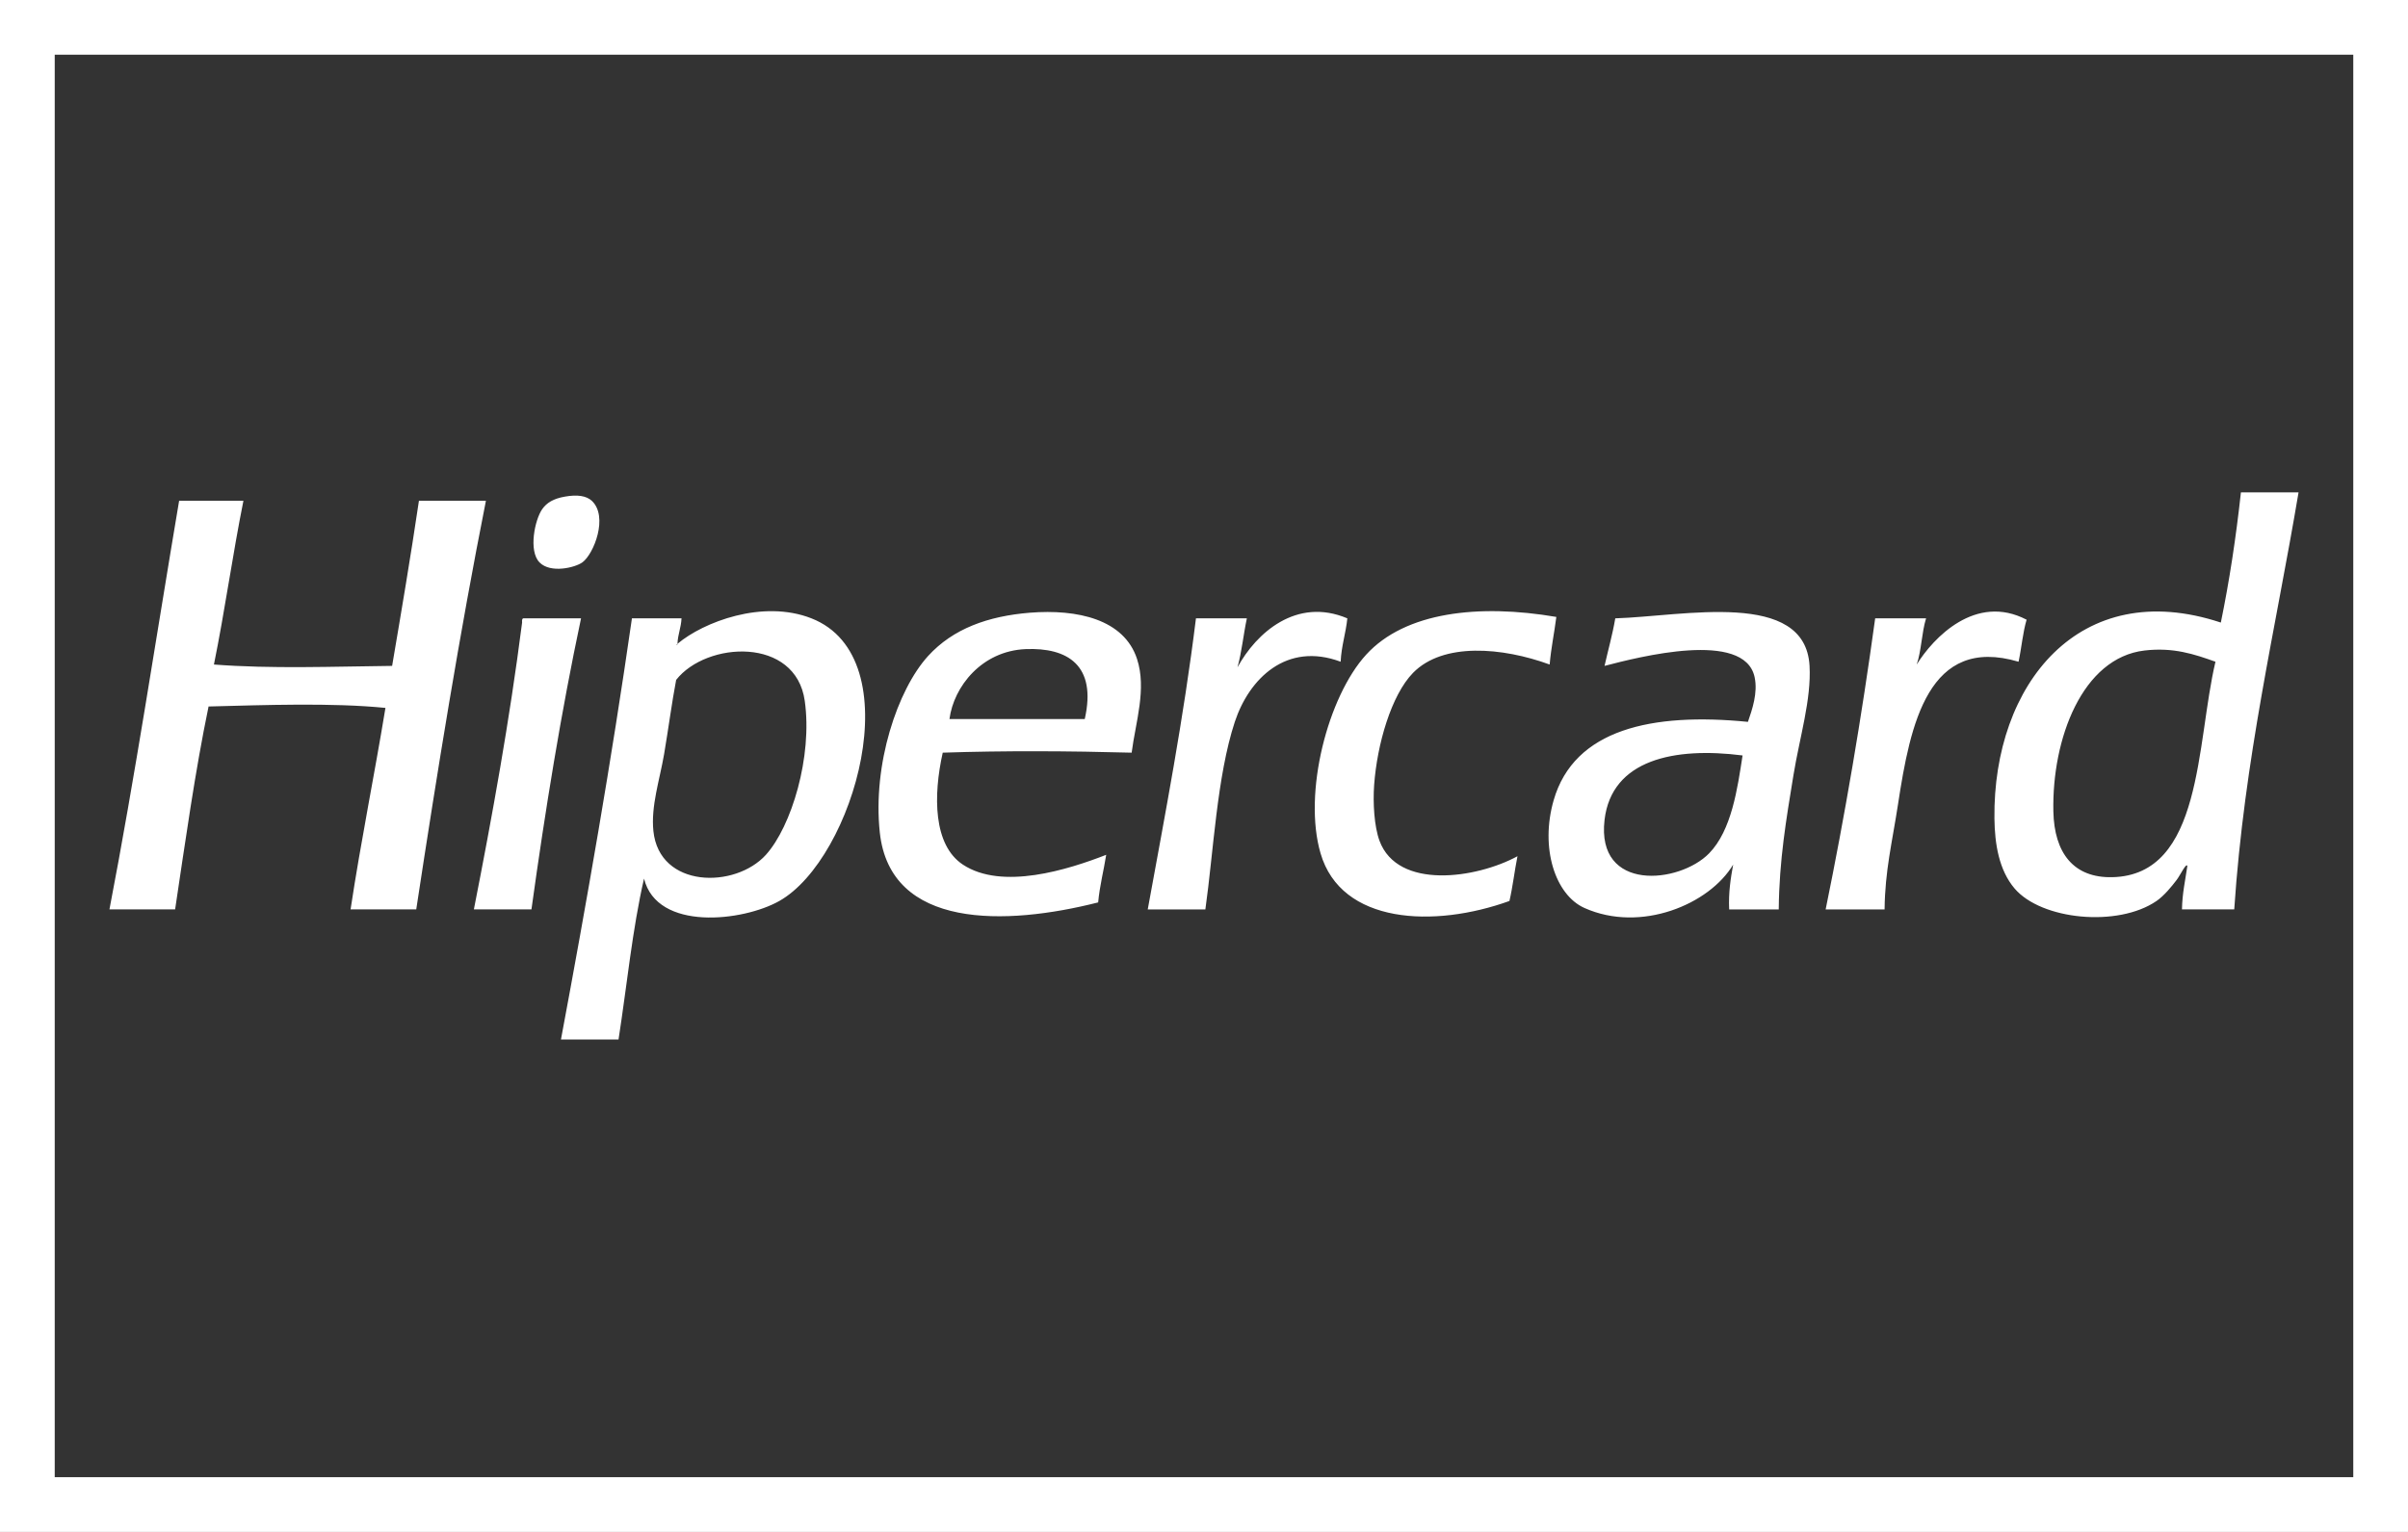
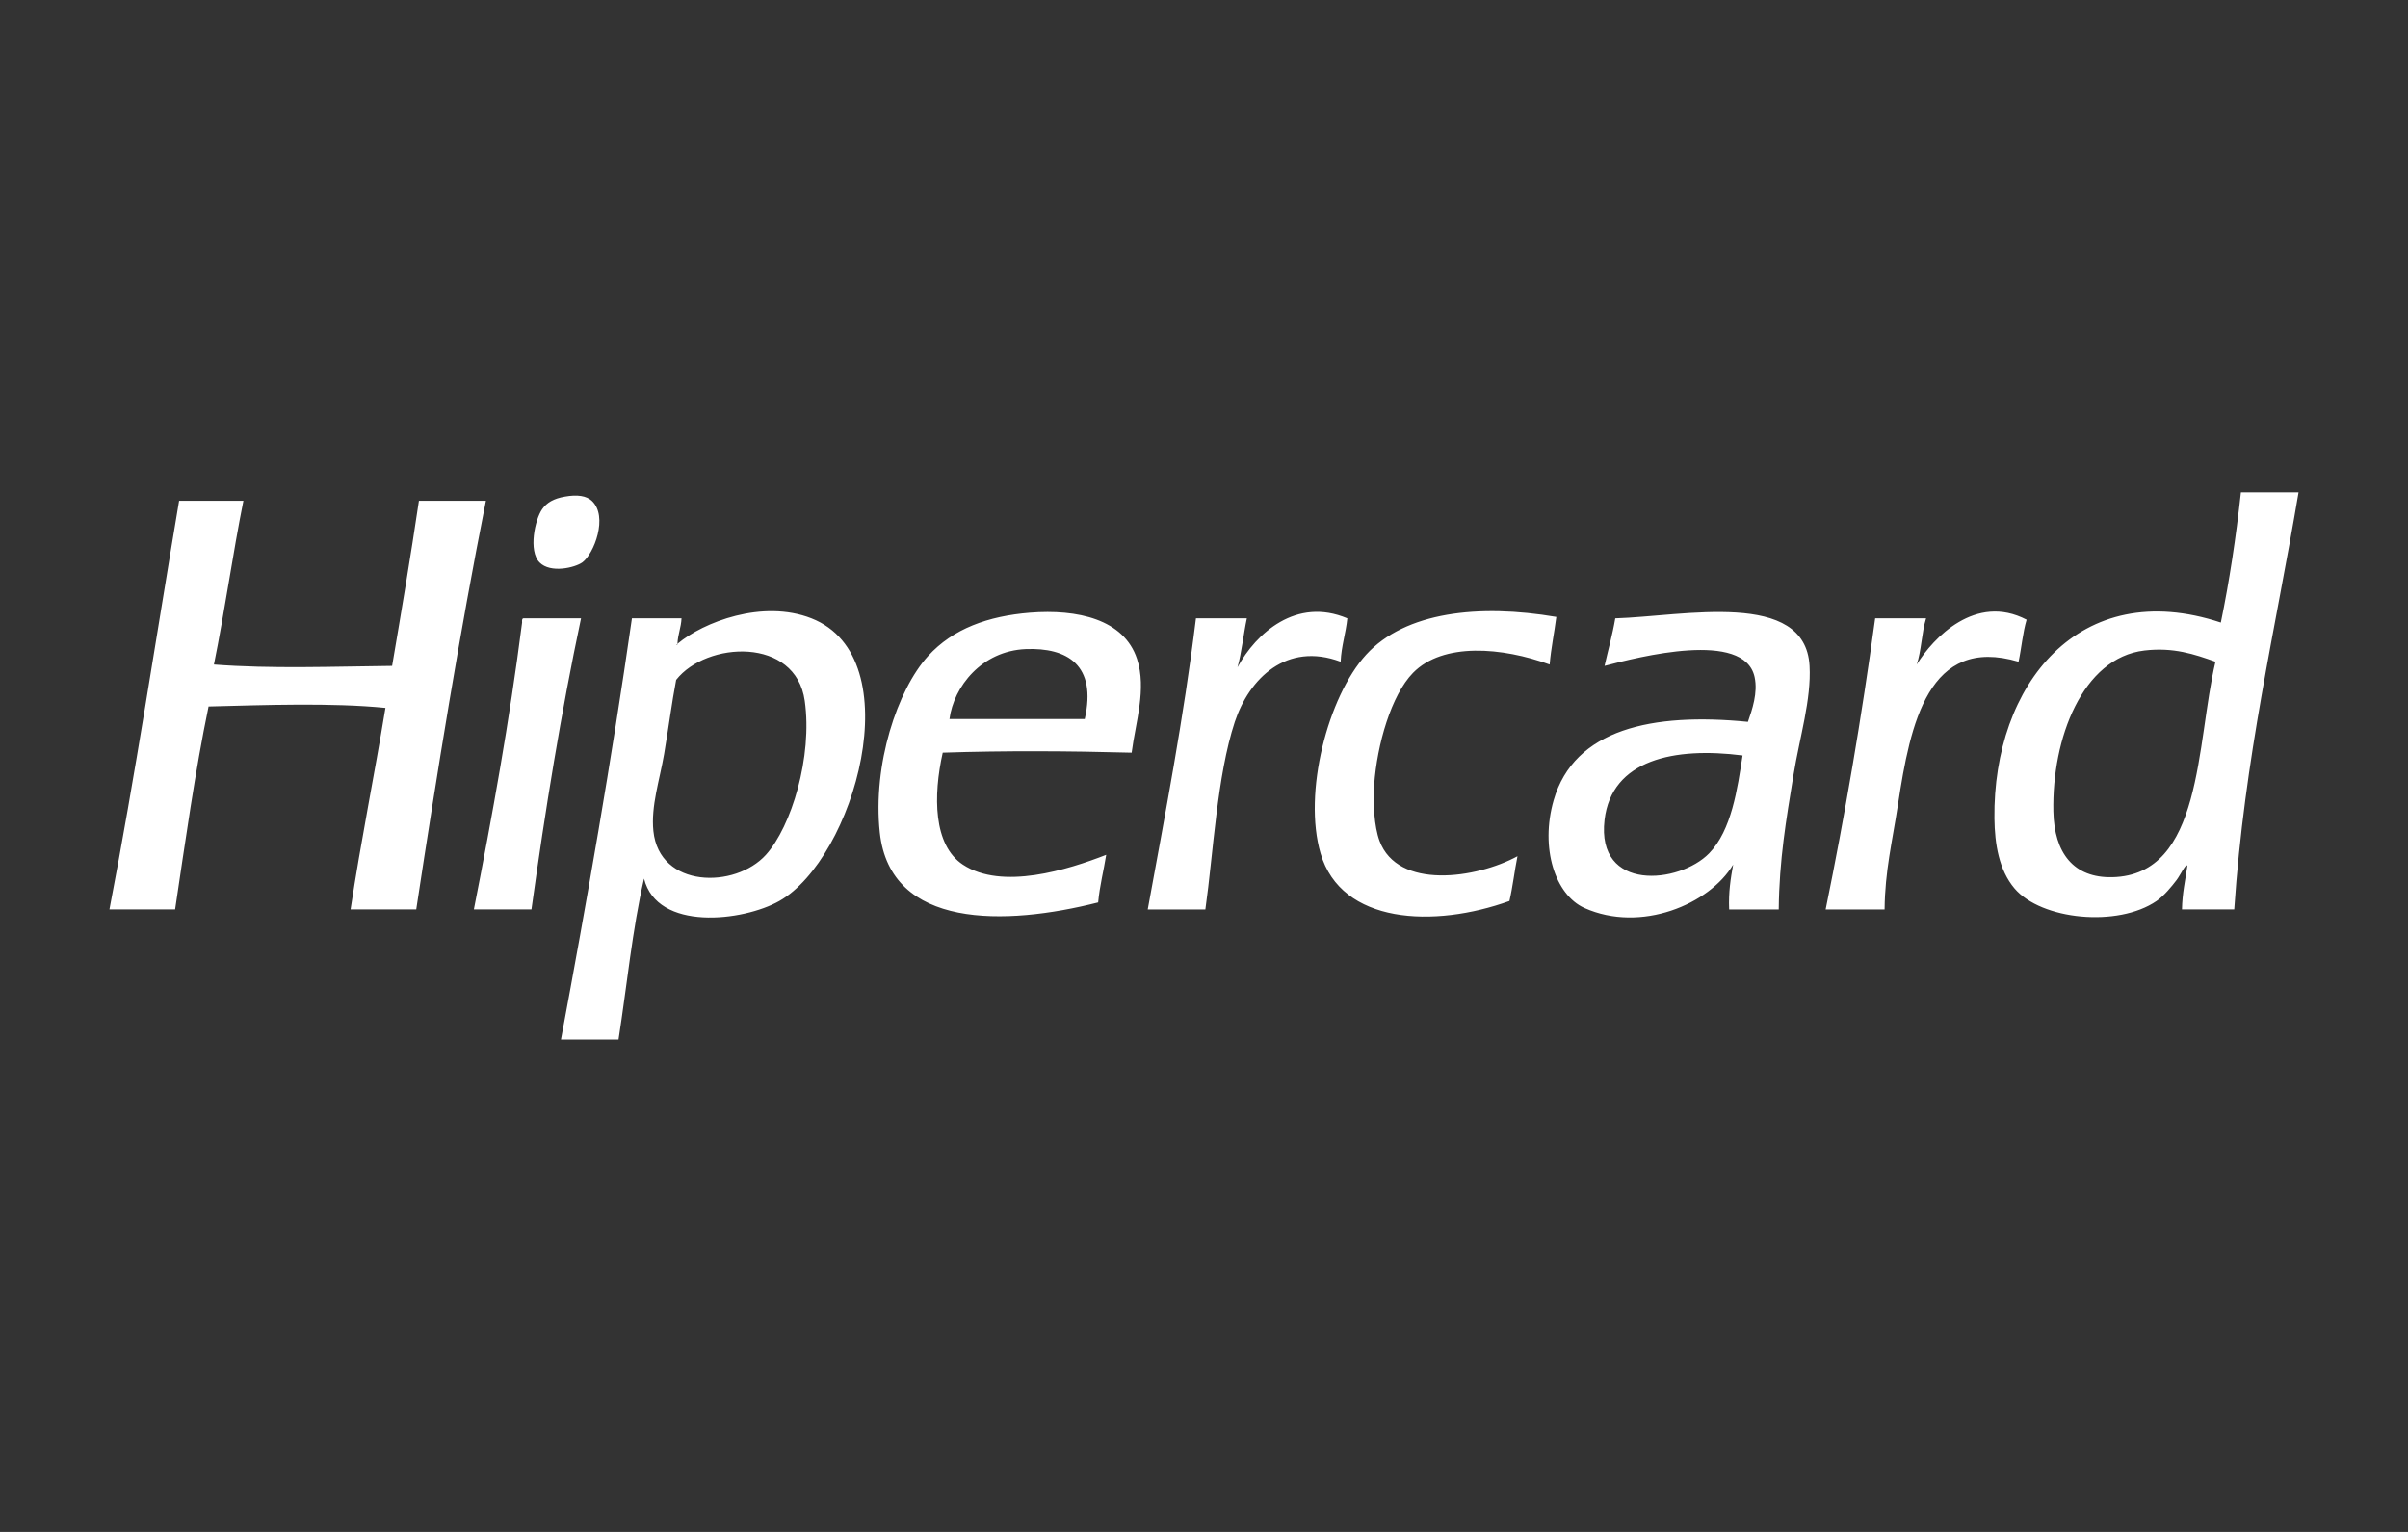
<svg xmlns="http://www.w3.org/2000/svg" width="44" height="28" viewBox="0 0 44 28" fill="none">
  <rect x="0" y="0" width="44" height="28" fill="#333333" stroke="none" />
-   <rect x="0.5" y="0.5" width="43" height="27" stroke="white" />
  <path fill-rule="evenodd" clip-rule="evenodd" d="M10.641 10.279C10.851 10.128 11.121 9.44 10.813 9.153C10.715 9.063 10.551 9.036 10.323 9.077C10.111 9.114 9.99 9.189 9.907 9.307C9.774 9.496 9.652 10.067 9.858 10.279C10.059 10.485 10.508 10.375 10.641 10.279ZM7.655 9.153C7.504 10.173 7.335 11.172 7.165 12.171C6.075 12.183 4.961 12.227 3.909 12.146C4.108 11.168 4.251 10.132 4.448 9.153H3.273C2.852 11.647 2.47 14.18 2 16.621H3.2C3.388 15.369 3.564 14.103 3.811 12.913C4.834 12.887 6.06 12.841 7.043 12.939C6.84 14.176 6.595 15.37 6.406 16.621H7.606C7.991 14.091 8.397 11.583 8.879 9.153H7.655V9.153ZM24.619 11.302C23.686 10.908 22.952 11.573 22.612 12.197C22.689 11.92 22.721 11.595 22.783 11.302H21.853C21.626 13.144 21.291 14.874 20.972 16.622H22.025C22.172 15.585 22.236 14.186 22.563 13.194C22.825 12.402 23.509 11.726 24.497 12.095C24.511 11.802 24.591 11.579 24.619 11.302ZM25.207 15.368C25.11 15.106 25.085 14.674 25.109 14.345C25.163 13.606 25.421 12.707 25.819 12.299C26.368 11.737 27.451 11.83 28.316 12.146C28.342 11.841 28.401 11.57 28.438 11.276C27.021 11.034 25.675 11.185 24.962 11.967C24.264 12.732 23.806 14.492 24.13 15.598C24.508 16.894 26.206 16.964 27.581 16.468C27.642 16.208 27.674 15.917 27.728 15.65C26.977 16.058 25.541 16.269 25.207 15.368ZM37.031 11.327C36.1 10.841 35.326 11.657 35.023 12.146C35.109 11.895 35.114 11.559 35.194 11.302H34.264C34.014 13.128 33.711 14.901 33.359 16.622H34.436C34.443 15.916 34.575 15.395 34.681 14.703C34.906 13.227 35.236 11.608 36.884 12.095C36.938 11.845 36.961 11.562 37.031 11.327ZM9.564 11.302C9.536 11.306 9.538 11.342 9.54 11.379C9.308 13.191 8.994 14.917 8.659 16.621H9.711C9.964 14.797 10.254 13.011 10.617 11.302H9.564V11.302ZM18.818 11.199C18.057 11.261 17.414 11.489 16.957 11.992C16.397 12.609 15.943 13.973 16.076 15.215C16.266 16.987 18.377 16.923 20.066 16.494C20.095 16.183 20.167 15.917 20.213 15.624C19.517 15.896 18.309 16.276 17.594 15.803C17.053 15.446 17.05 14.543 17.226 13.757C18.361 13.719 19.541 13.726 20.678 13.757C20.75 13.2 20.956 12.593 20.776 12.043C20.538 11.318 19.685 11.13 18.818 11.199ZM19.821 13.143H17.349C17.427 12.549 17.939 11.897 18.744 11.864C19.502 11.834 20.045 12.155 19.821 13.143ZM14.827 11.302C13.937 10.952 12.851 11.37 12.38 11.767C12.382 11.784 12.369 11.786 12.355 11.788C12.363 11.781 12.371 11.774 12.38 11.767C12.38 11.765 12.38 11.764 12.379 11.762C12.387 11.591 12.445 11.473 12.453 11.302H11.547C11.17 13.925 10.722 16.476 10.25 19H11.302C11.455 18.017 11.555 16.98 11.768 16.059C12.008 17.027 13.578 16.842 14.24 16.468C15.607 15.696 16.661 12.021 14.827 11.302ZM13.995 15.624C13.432 16.247 12.047 16.238 11.939 15.189C11.892 14.733 12.054 14.255 12.135 13.783C12.216 13.305 12.275 12.847 12.355 12.427C12.91 11.72 14.54 11.634 14.705 12.811C14.849 13.832 14.461 15.108 13.995 15.624ZM40.947 9C40.857 9.826 40.736 10.621 40.58 11.379C37.998 10.524 36.415 12.509 36.443 14.959C36.449 15.433 36.527 15.903 36.81 16.238C37.299 16.815 38.699 16.953 39.405 16.468C39.542 16.374 39.682 16.203 39.772 16.084C39.84 15.995 39.949 15.761 39.968 15.829C39.931 16.088 39.875 16.329 39.87 16.621H40.825C41.009 13.864 41.578 11.509 42 9H40.947ZM38.597 16.033C37.889 16.049 37.536 15.591 37.52 14.831C37.492 13.501 38.05 12.023 39.185 11.89C39.713 11.828 40.095 11.957 40.482 12.095C40.127 13.589 40.255 15.996 38.597 16.033ZM29.515 11.302C29.463 11.606 29.384 11.881 29.319 12.171C29.941 12.009 31.875 11.51 32.061 12.376C32.123 12.664 32.016 12.97 31.939 13.194C30.19 13.021 28.764 13.325 28.389 14.627C28.138 15.498 28.417 16.357 28.952 16.596C29.983 17.057 31.236 16.529 31.669 15.803C31.624 16.054 31.582 16.308 31.596 16.622H32.502C32.511 15.715 32.638 14.982 32.771 14.166C32.885 13.472 33.099 12.784 33.065 12.171C32.987 10.768 30.761 11.264 29.515 11.302ZM31.229 15.598C30.686 16.153 29.164 16.311 29.319 14.985C29.449 13.883 30.597 13.649 31.841 13.808C31.748 14.411 31.642 15.176 31.229 15.598Z" fill="white" />
</svg>